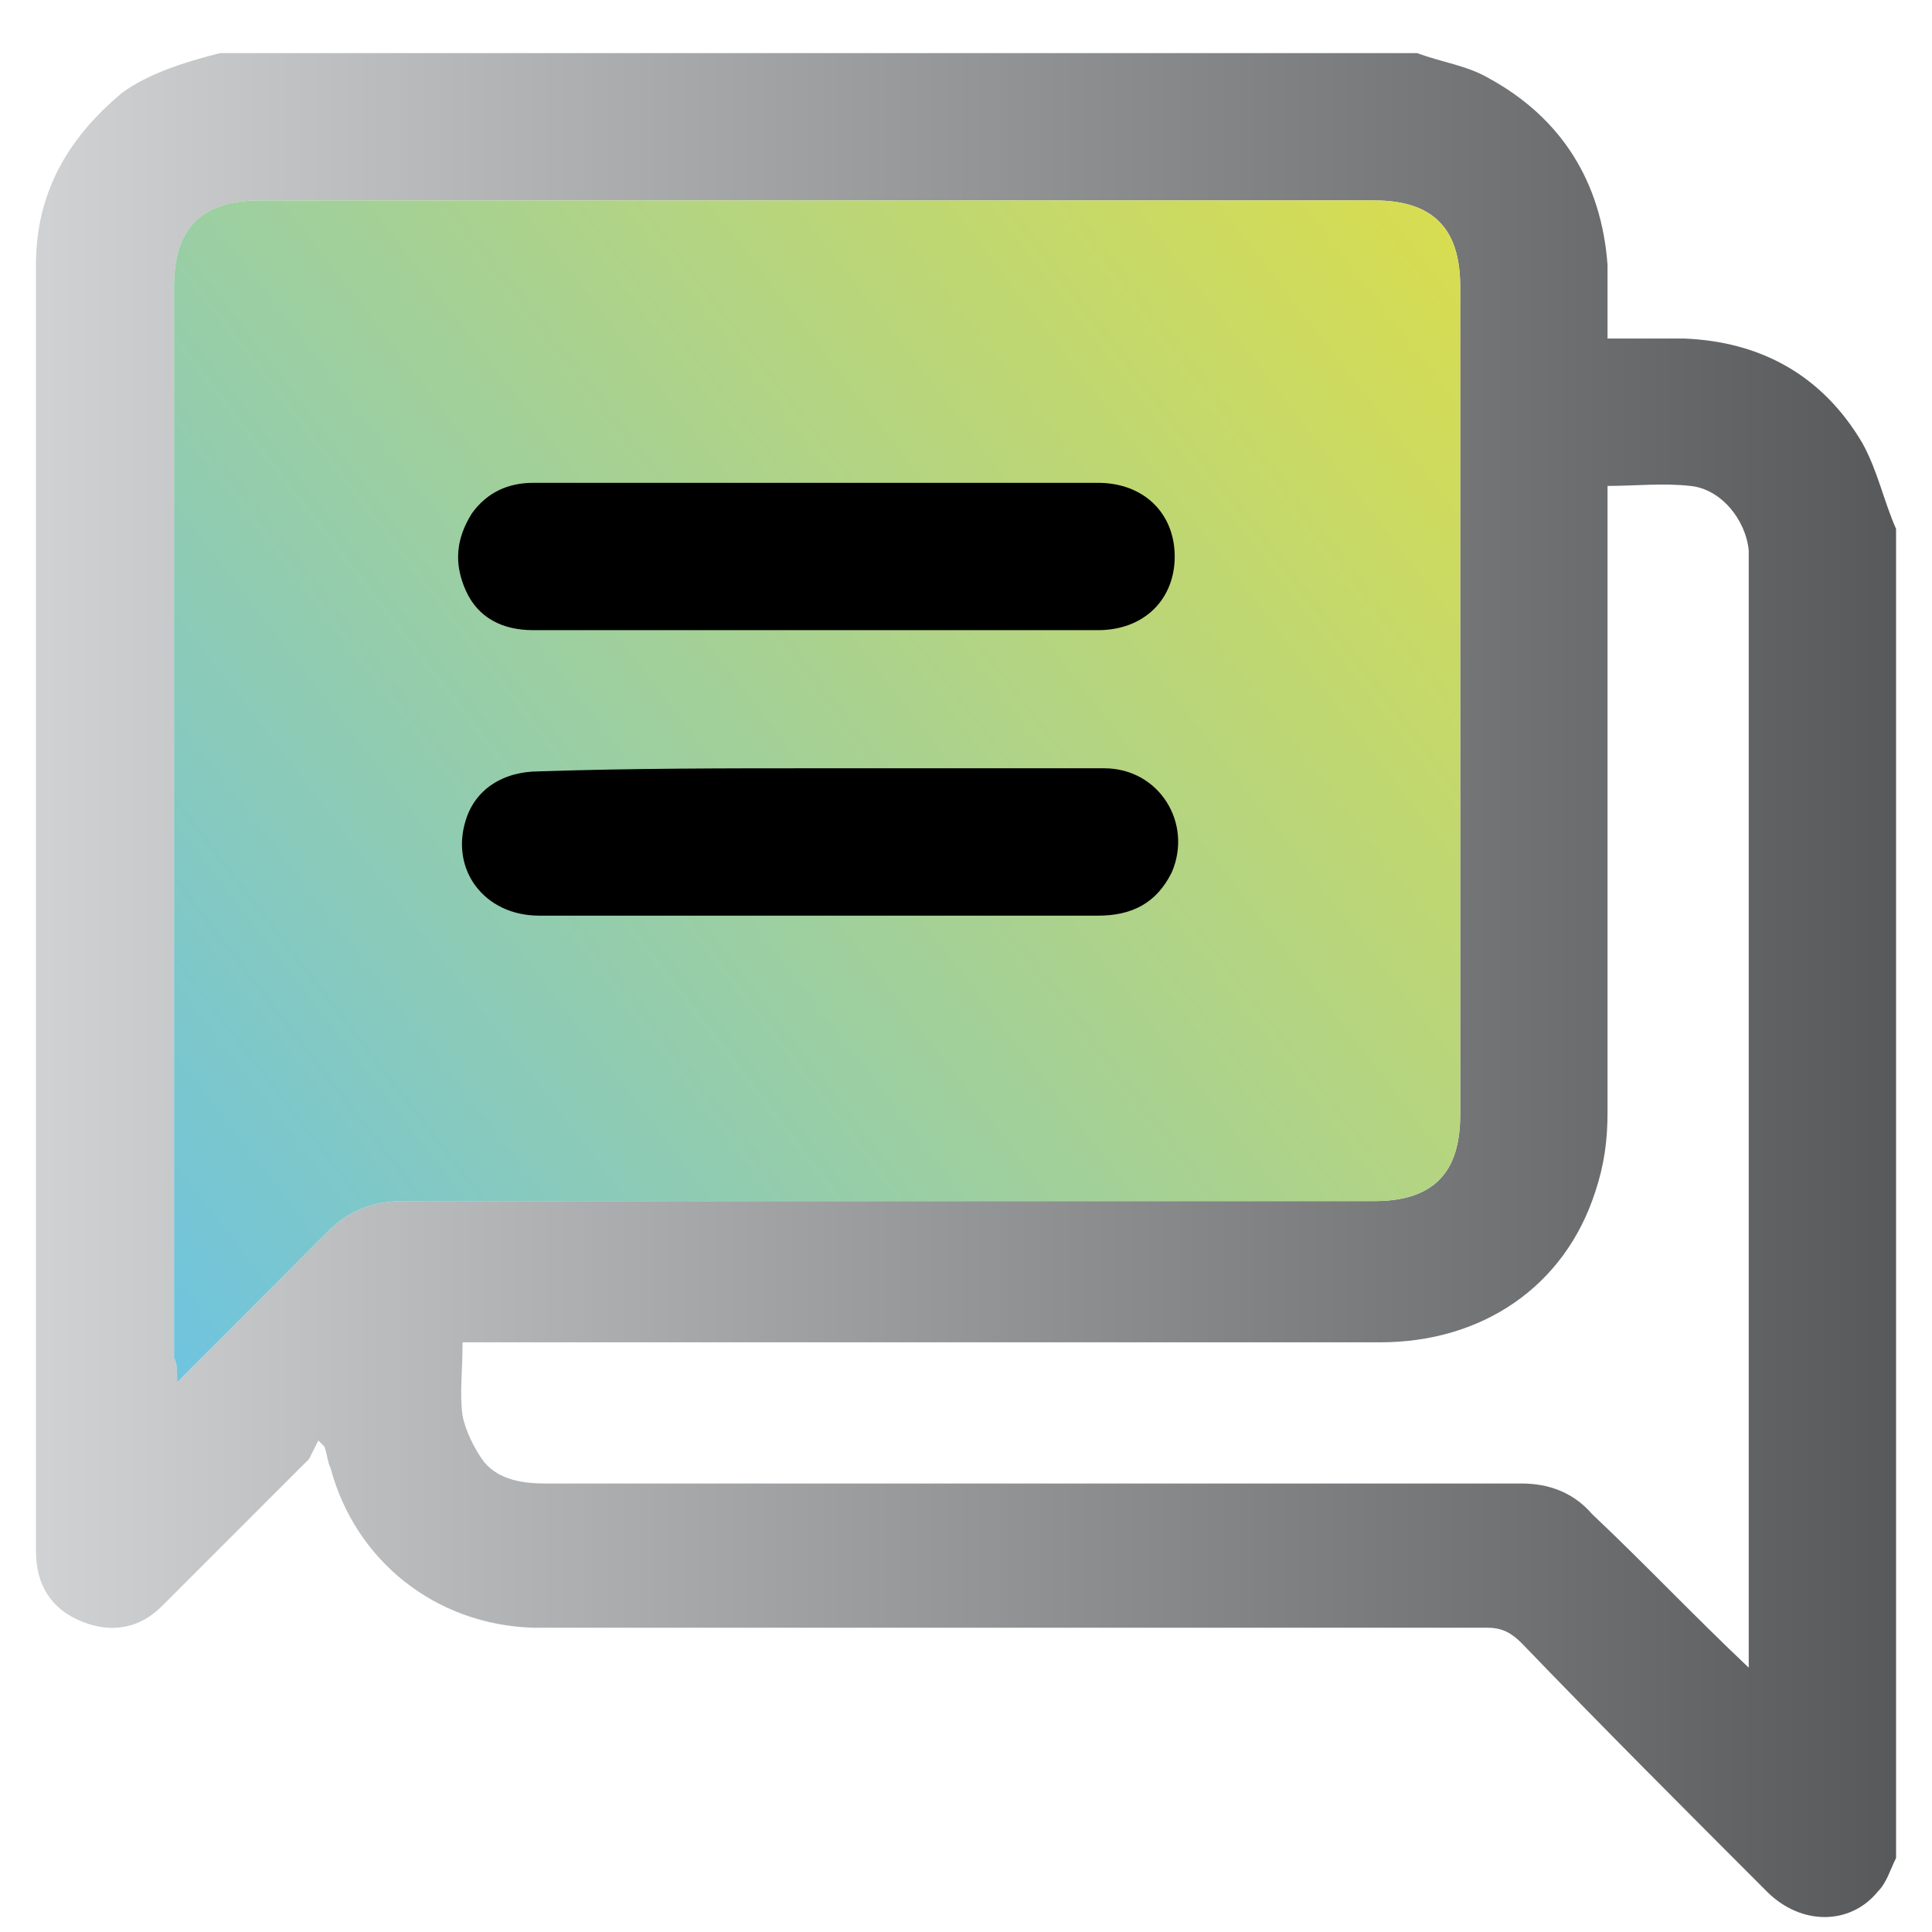
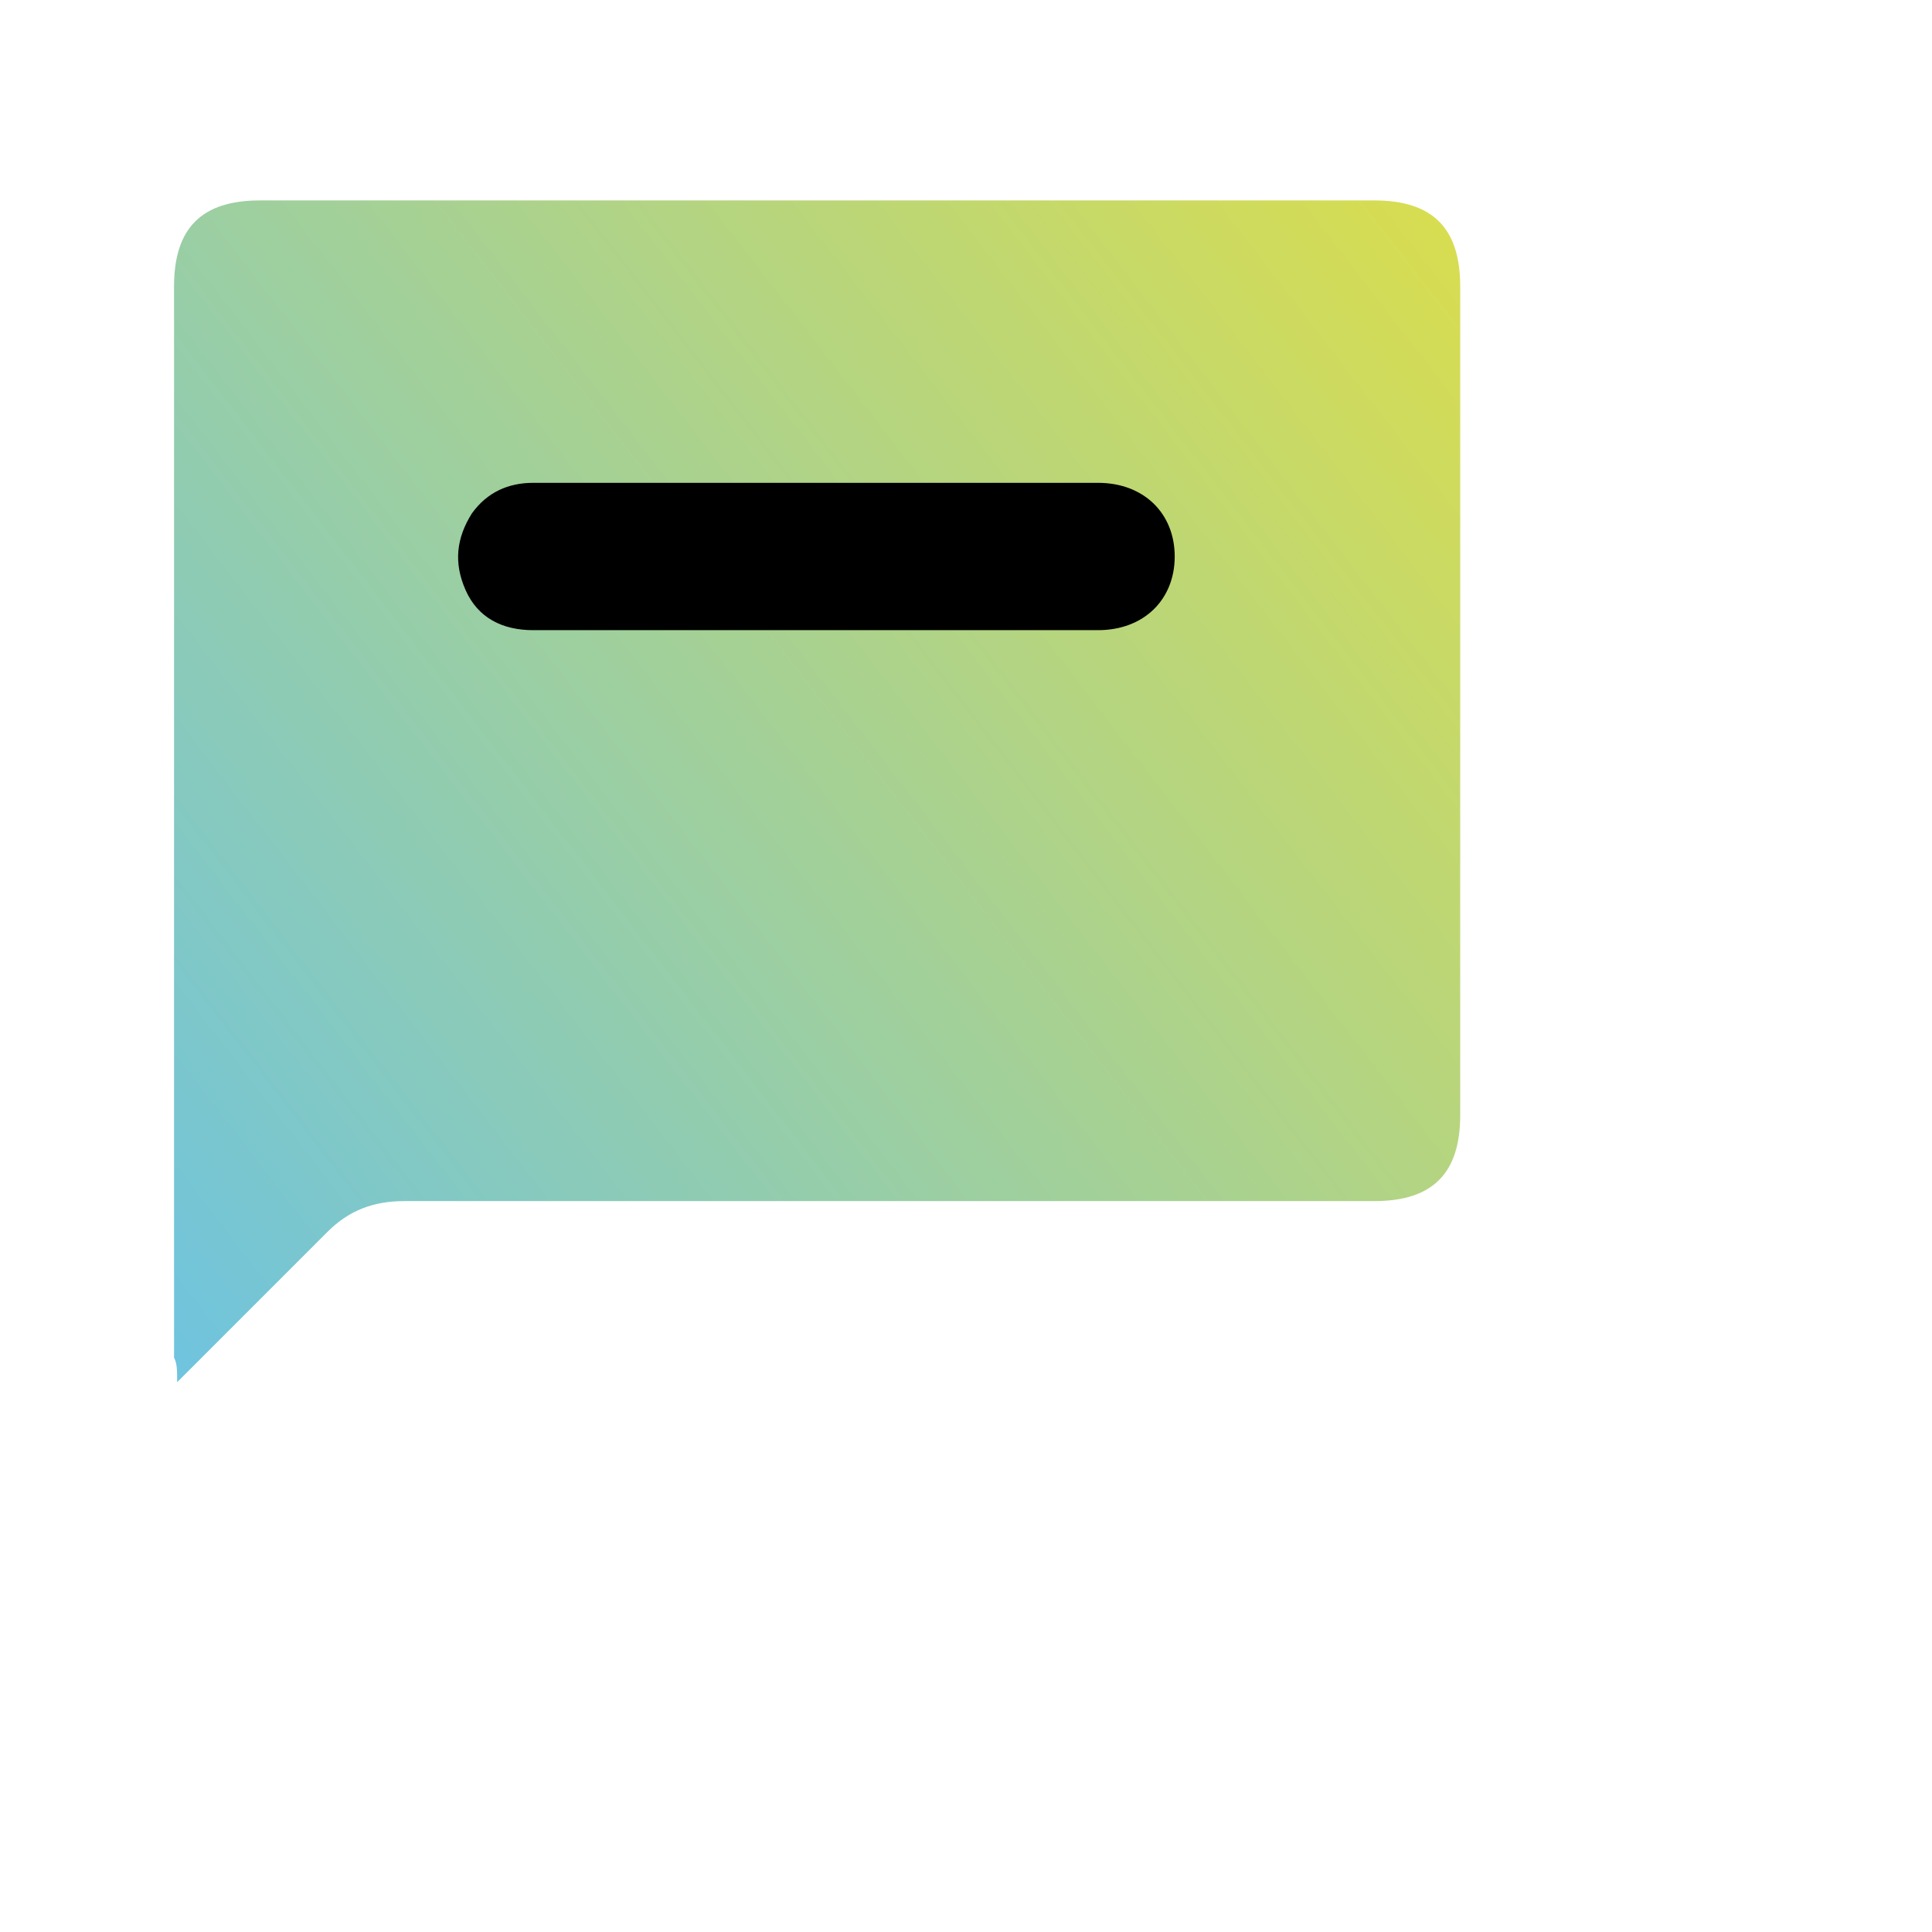
<svg xmlns="http://www.w3.org/2000/svg" width="35" height="35" viewBox="0 0 35 35" fill="none">
-   <path d="M3.987 0.962C11.216 0.962 18.445 0.962 25.674 0.962C26.119 1.129 26.564 1.184 26.953 1.407C28.288 2.13 29.011 3.297 29.122 4.799C29.122 5.244 29.122 5.689 29.122 6.133C29.622 6.133 30.067 6.133 30.512 6.133C31.902 6.189 33.014 6.801 33.737 8.024C34.015 8.524 34.127 9.081 34.349 9.581C34.349 17.588 34.349 25.596 34.349 33.659C34.238 33.881 34.182 34.104 34.015 34.271C33.515 34.882 32.625 34.882 32.013 34.271C30.512 32.769 29.011 31.268 27.565 29.766C27.398 29.6 27.231 29.488 26.953 29.488C22.838 29.488 18.668 29.488 14.553 29.488C12.94 29.488 11.272 29.488 9.659 29.488C7.88 29.433 6.434 28.265 5.989 26.597C5.934 26.486 5.934 26.374 5.878 26.207C5.822 26.152 5.822 26.152 5.767 26.096C5.711 26.207 5.656 26.319 5.6 26.43C4.71 27.32 3.821 28.209 2.931 29.099C2.542 29.488 2.041 29.6 1.485 29.377C0.929 29.155 0.651 28.71 0.651 28.098C0.651 20.313 0.651 12.584 0.651 4.799C0.651 3.52 1.207 2.519 2.208 1.685C2.653 1.351 3.32 1.129 3.987 0.962ZM3.209 25.04C4.154 24.095 5.044 23.205 5.934 22.315C6.323 21.926 6.768 21.759 7.324 21.759C13.163 21.759 19.057 21.759 24.896 21.759C25.952 21.759 26.453 21.259 26.453 20.202C26.453 15.197 26.453 10.193 26.453 5.188C26.453 4.132 25.952 3.631 24.896 3.631C18.167 3.631 11.439 3.631 4.71 3.631C3.654 3.631 3.153 4.132 3.153 5.188C3.153 11.639 3.153 18.145 3.153 24.595C3.209 24.706 3.209 24.817 3.209 25.04ZM31.68 30.211C31.68 29.989 31.68 29.878 31.68 29.766C31.68 23.26 31.68 16.754 31.68 10.248C31.68 10.137 31.68 10.026 31.68 9.97C31.624 9.414 31.179 8.858 30.623 8.803C30.123 8.747 29.622 8.803 29.122 8.803C29.122 8.914 29.122 9.081 29.122 9.192C29.122 12.862 29.122 16.532 29.122 20.146C29.122 20.647 29.066 21.092 28.899 21.592C28.343 23.316 26.842 24.317 25.007 24.317C19.613 24.317 14.219 24.317 8.825 24.317C8.714 24.317 8.547 24.317 8.38 24.317C8.38 24.817 8.325 25.262 8.38 25.651C8.436 25.93 8.603 26.263 8.77 26.486C9.048 26.819 9.493 26.875 9.882 26.875C15.776 26.875 21.671 26.875 27.565 26.875C28.065 26.875 28.51 27.042 28.844 27.431C29.789 28.321 30.679 29.266 31.68 30.211Z" fill="url(#paint0_linear_84_1421)" />
  <path d="M3.209 25.04C4.154 24.094 5.044 23.205 5.934 22.315C6.323 21.926 6.768 21.759 7.324 21.759C13.162 21.759 19.057 21.759 24.896 21.759C25.952 21.759 26.453 21.258 26.453 20.202C26.453 15.197 26.453 10.193 26.453 5.188C26.453 4.131 25.952 3.631 24.896 3.631C18.167 3.631 11.439 3.631 4.71 3.631C3.654 3.631 3.153 4.131 3.153 5.188C3.153 11.638 3.153 18.144 3.153 24.595C3.209 24.706 3.209 24.817 3.209 25.04Z" fill="url(#paint1_linear_84_1421)" />
  <path d="M14.831 8.747C16.499 8.747 18.223 8.747 19.891 8.747C20.725 8.747 21.281 9.303 21.281 10.082C21.281 10.86 20.725 11.416 19.891 11.416C16.499 11.416 13.051 11.416 9.659 11.416C9.103 11.416 8.658 11.194 8.436 10.693C8.214 10.193 8.269 9.748 8.547 9.303C8.825 8.914 9.214 8.747 9.659 8.747C11.439 8.747 13.107 8.747 14.831 8.747Z" fill="black" />
-   <path d="M14.831 13.918C16.554 13.918 18.278 13.918 20.002 13.918C21.003 13.918 21.615 14.919 21.225 15.809C20.947 16.365 20.503 16.588 19.891 16.588C17.666 16.588 15.498 16.588 13.274 16.588C12.106 16.588 10.938 16.588 9.77 16.588C8.769 16.588 8.158 15.754 8.436 14.864C8.603 14.308 9.103 13.974 9.77 13.974C11.438 13.918 13.107 13.918 14.831 13.918Z" fill="black" />
  <defs>
    <linearGradient id="paint0_linear_84_1421" x1="0.55" y1="17.845" x2="34.302" y2="17.845" gradientUnits="userSpaceOnUse">
      <stop stop-color="#D0D2D3" />
      <stop offset="1" stop-color="#58595B" />
    </linearGradient>
    <linearGradient id="paint1_linear_84_1421" x1="-0.901" y1="24.805" x2="26.132" y2="3.937" gradientUnits="userSpaceOnUse">
      <stop stop-color="#64C1ED" />
      <stop offset="1" stop-color="#D8DD50" />
    </linearGradient>
  </defs>
</svg>